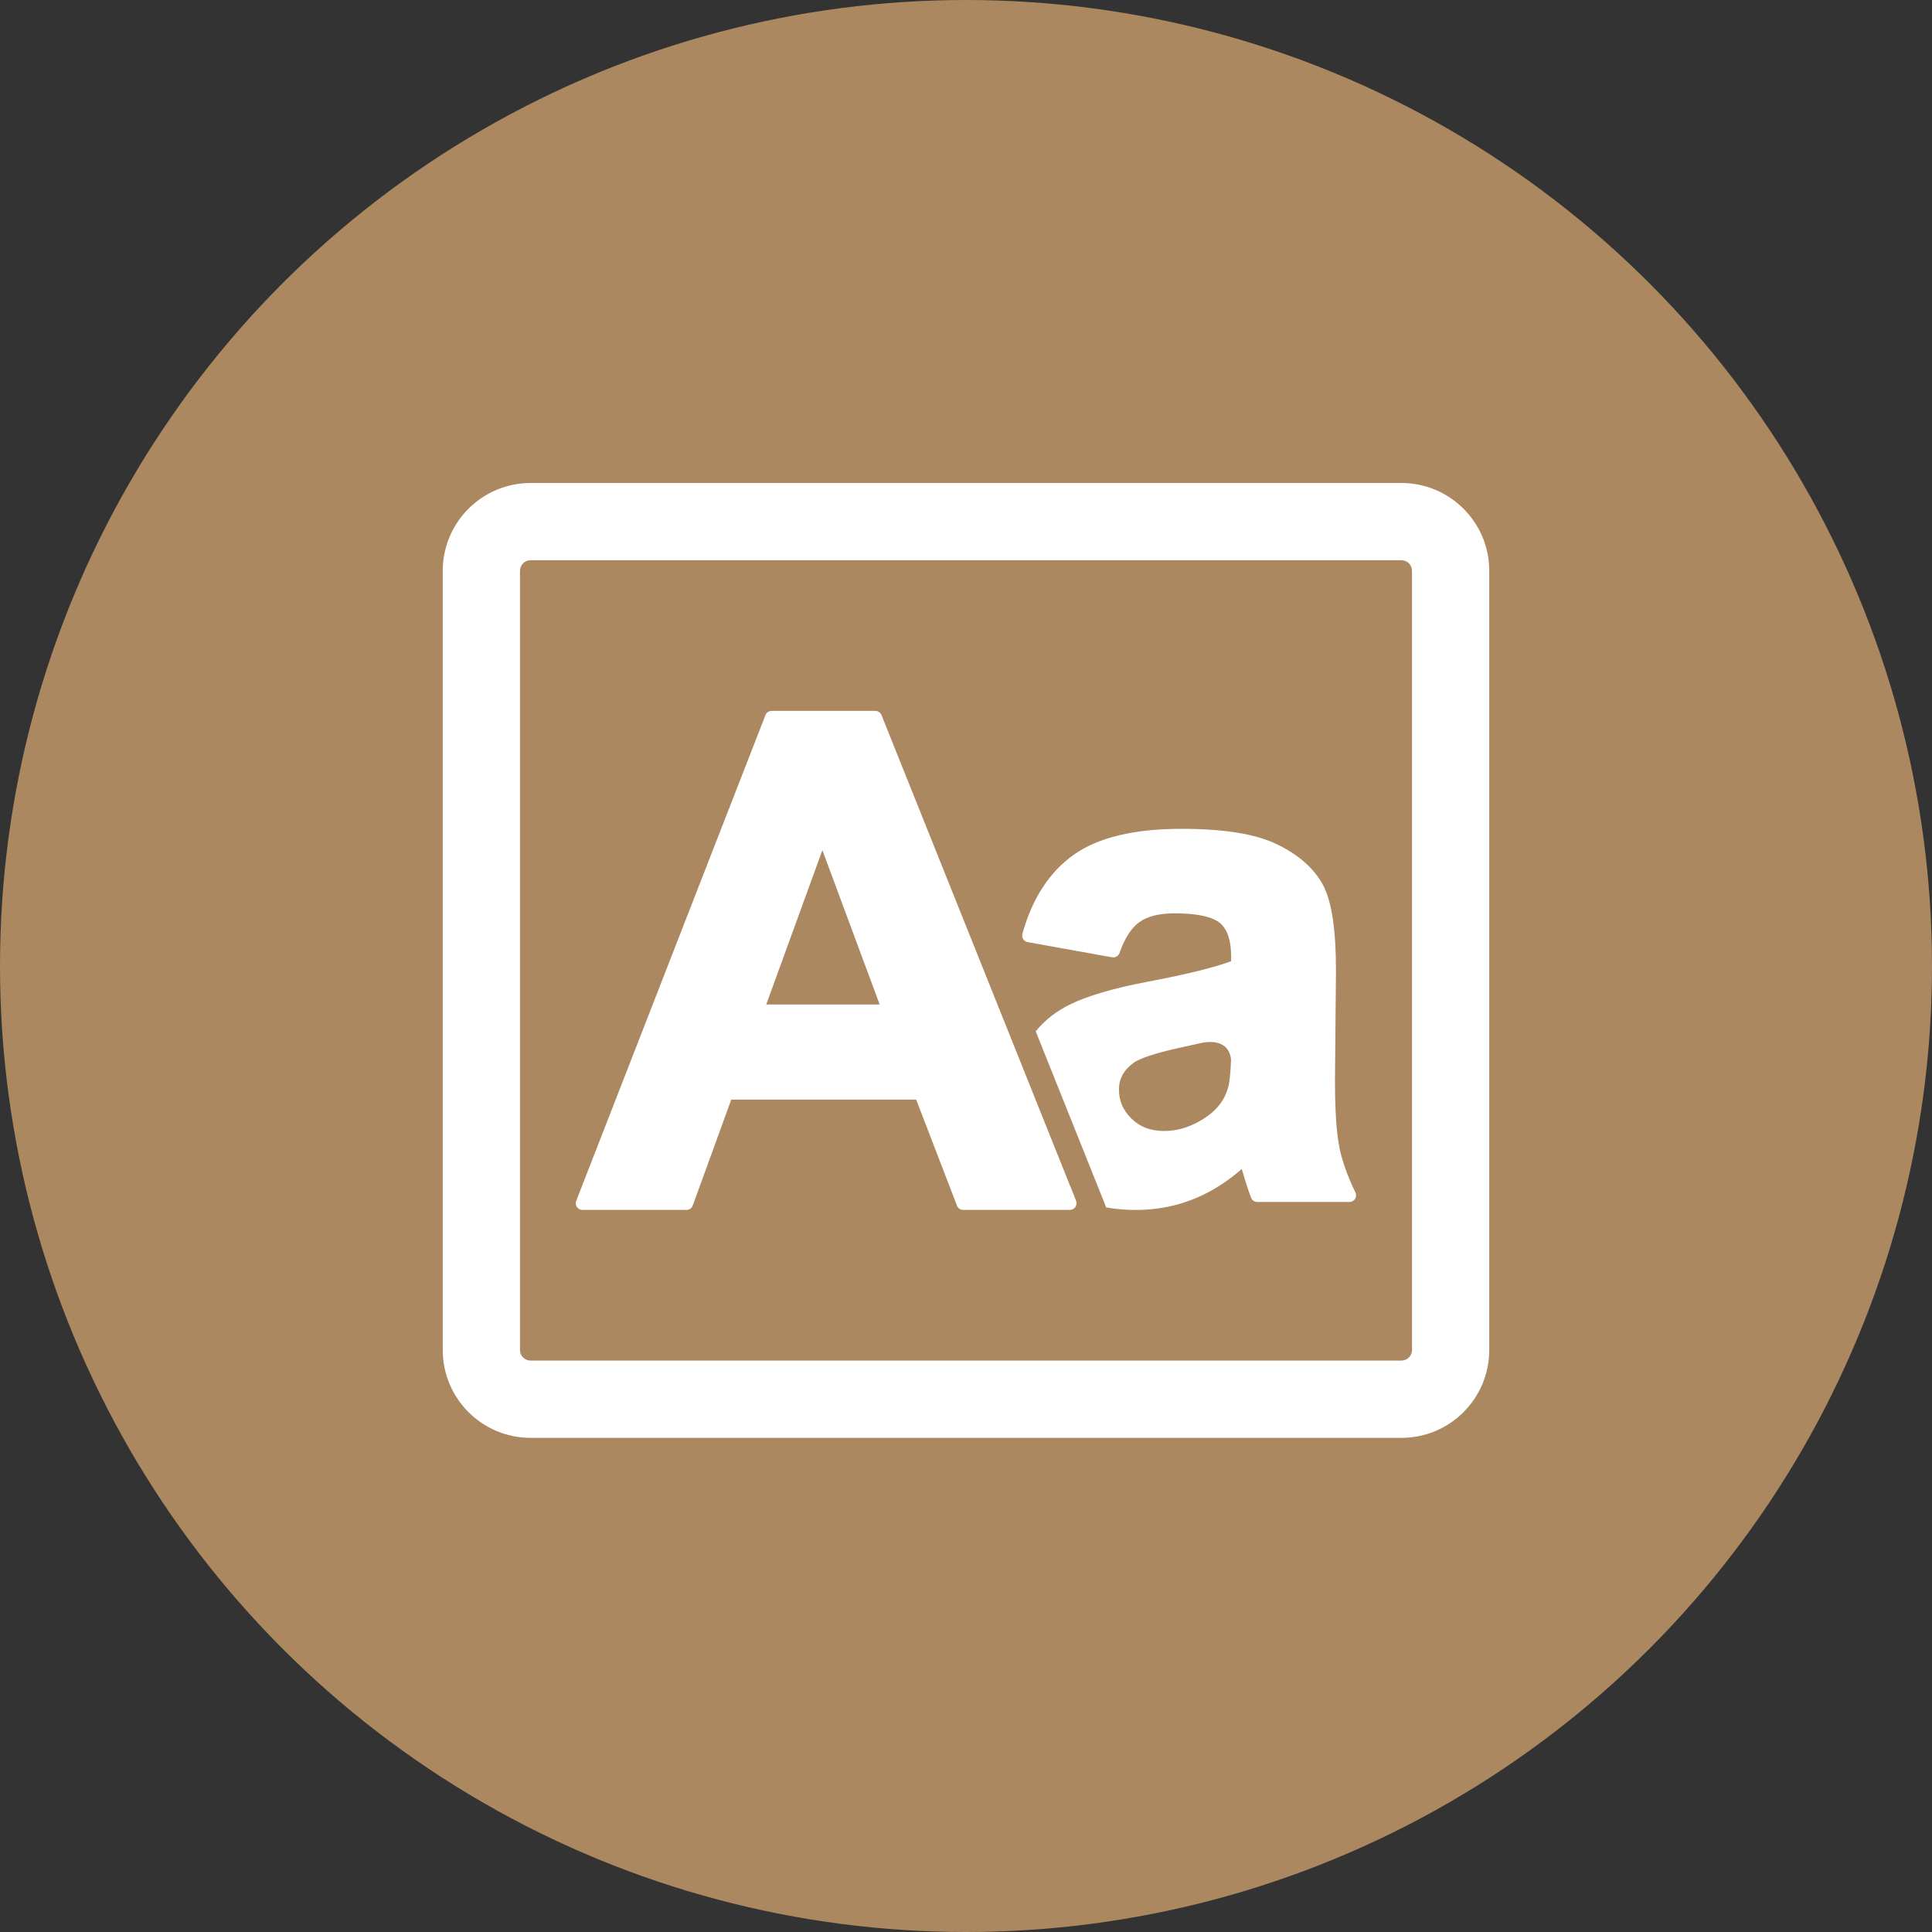
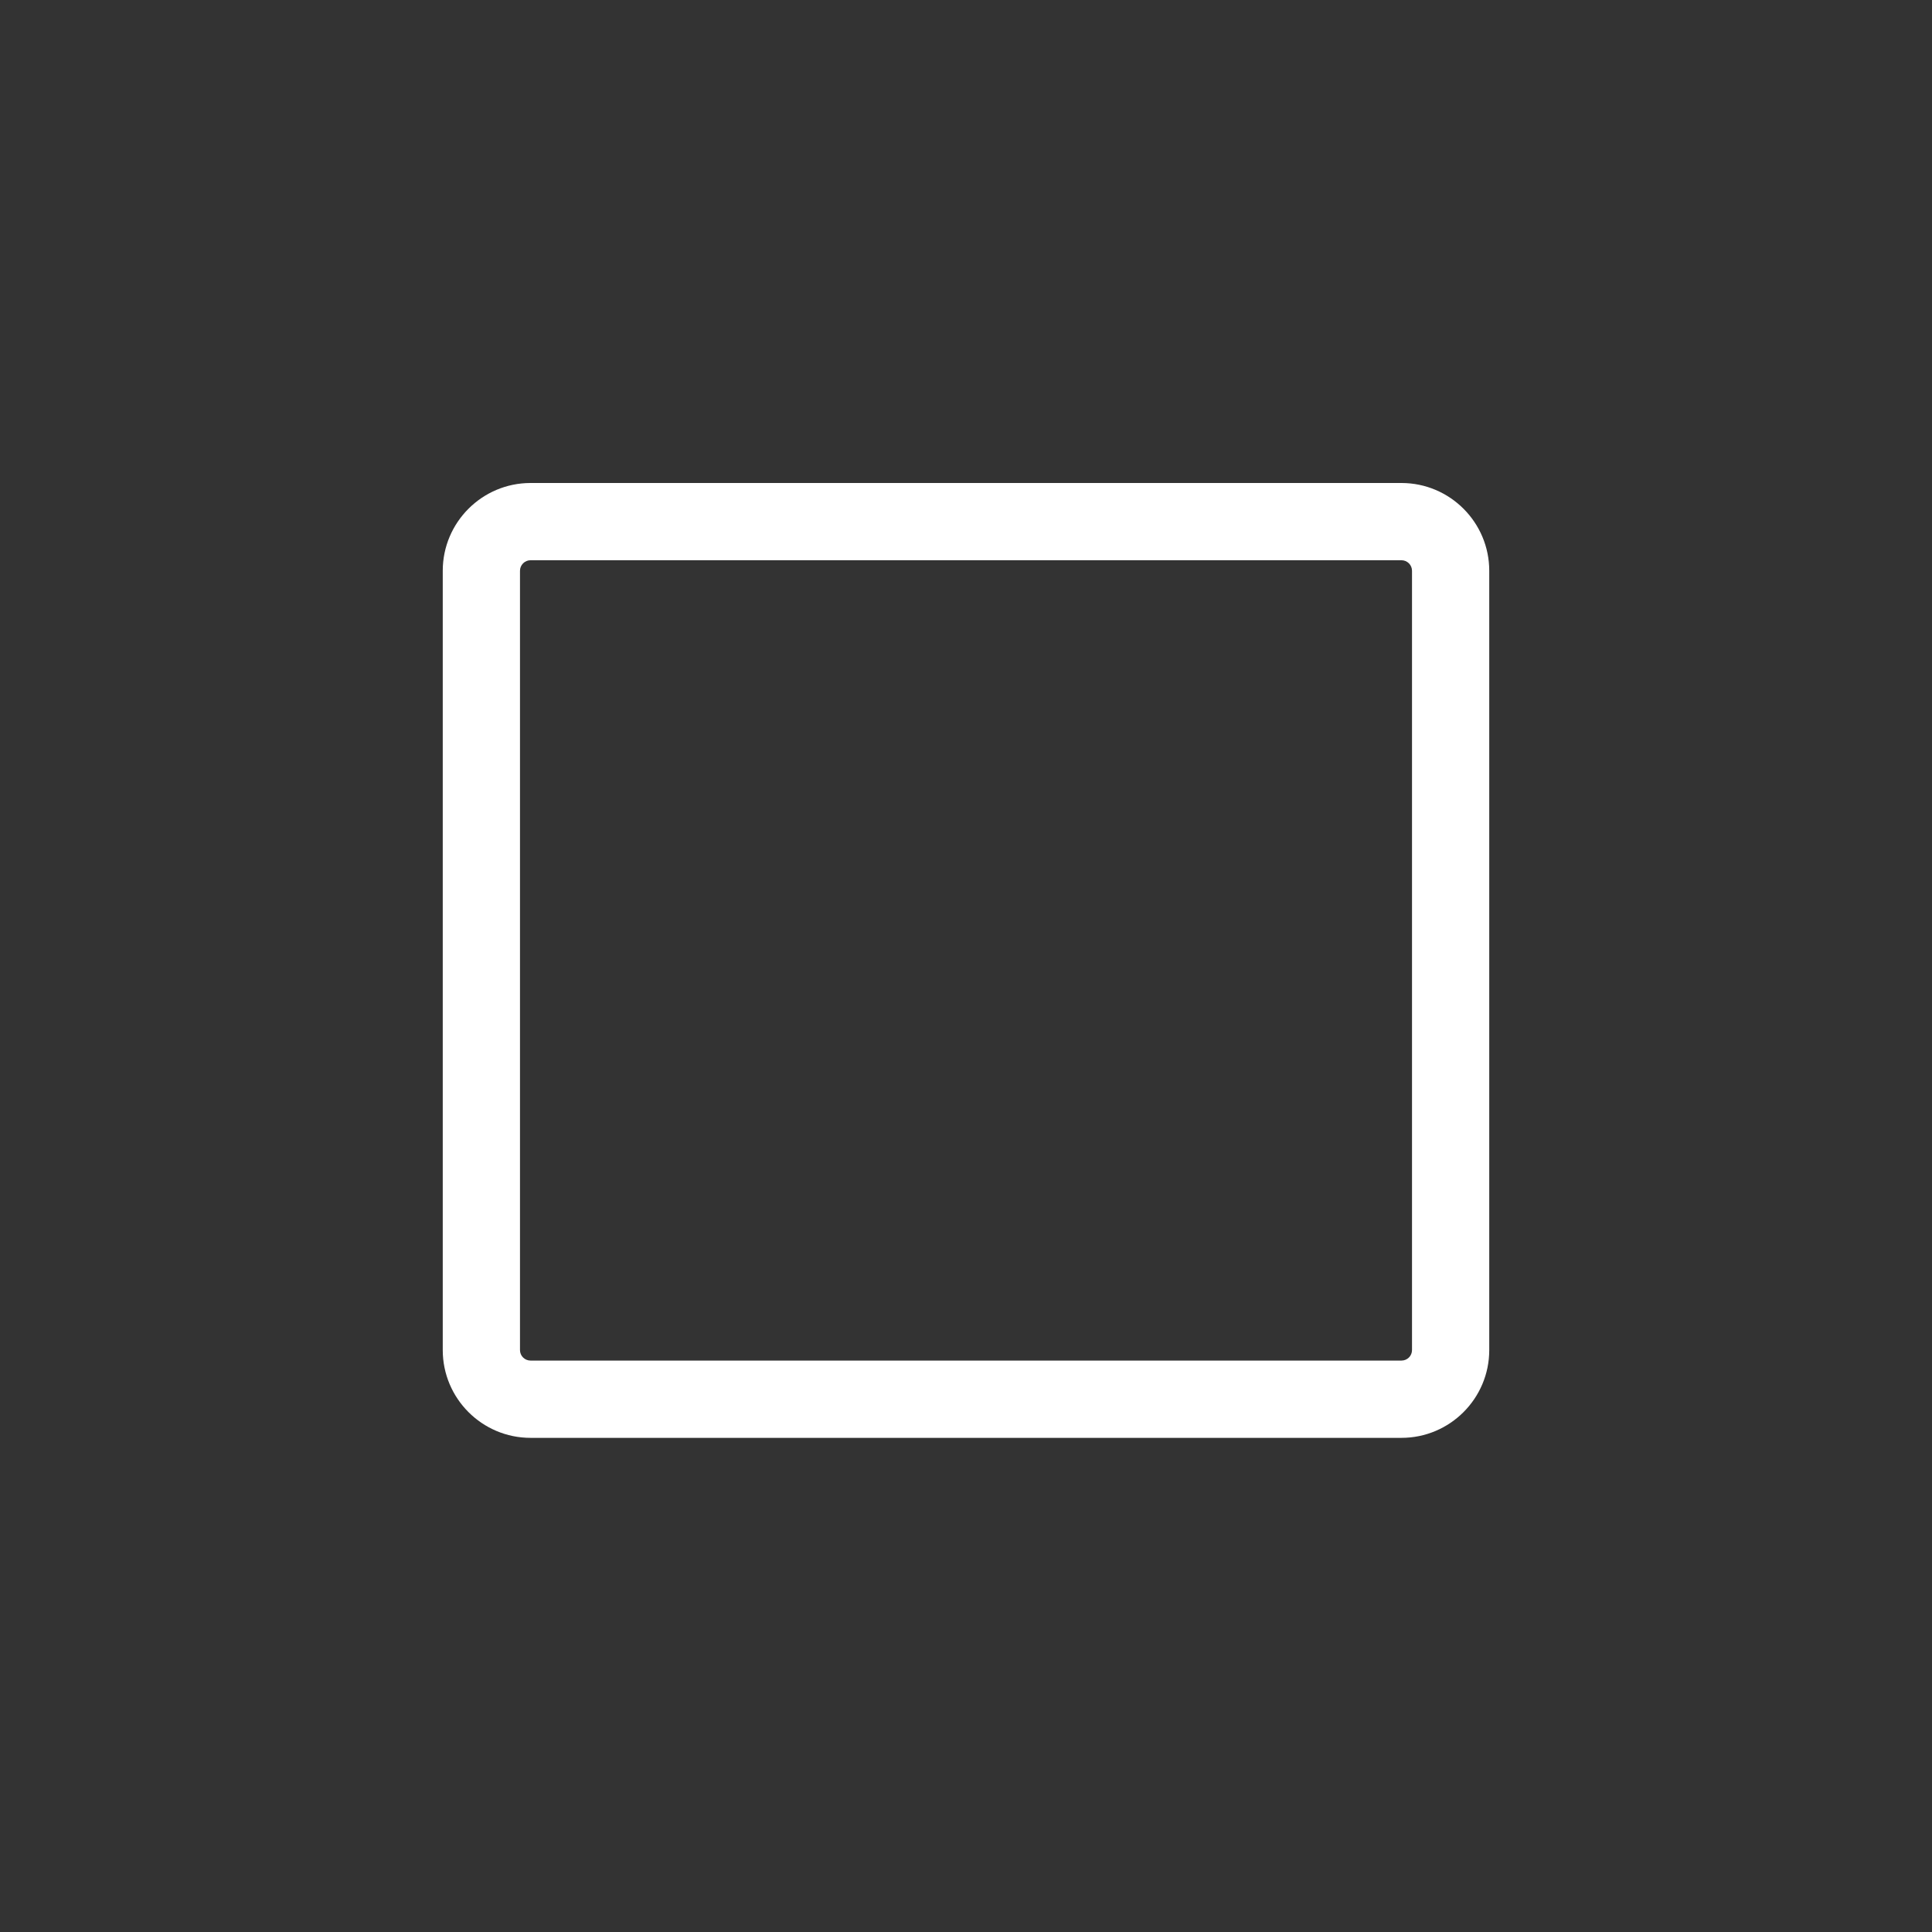
<svg xmlns="http://www.w3.org/2000/svg" width="48" height="48" viewBox="0 0 48 48" fill="none">
  <rect x="0" y="0" width="48" height="48" fill="#333333" stroke="none" />
-   <circle cx="24" cy="24" r="23.5" fill="#AC8860" stroke="#AC8860" />
-   <path d="M21.901 17.766C21.876 17.704 21.815 17.662 21.747 17.662H19.171C19.103 17.662 19.041 17.704 19.017 17.768L14.316 29.835C14.297 29.886 14.303 29.944 14.334 29.988C14.366 30.033 14.416 30.06 14.471 30.06H17.056C17.125 30.06 17.188 30.016 17.211 29.951L18.168 27.319H22.762L23.776 29.954C23.8 30.018 23.861 30.06 23.93 30.06H26.581C26.636 30.06 26.687 30.032 26.718 29.987C26.749 29.942 26.754 29.884 26.735 29.833L21.901 17.766ZM19.037 24.956L20.432 21.122L21.855 24.956H19.037Z" fill="white" />
-   <path d="M33.275 28.491C33.203 28.138 33.167 27.578 33.167 26.826L33.192 24.125C33.192 23.082 33.084 22.38 32.863 21.975C32.641 21.57 32.258 21.233 31.723 20.975C31.19 20.718 30.413 20.592 29.346 20.592C28.181 20.592 27.284 20.807 26.683 21.232C26.077 21.658 25.646 22.32 25.401 23.199C25.389 23.244 25.395 23.292 25.42 23.331C25.444 23.371 25.485 23.398 25.53 23.406L27.629 23.784C27.709 23.799 27.787 23.753 27.814 23.677C27.944 23.306 28.112 23.046 28.313 22.905C28.514 22.763 28.806 22.692 29.18 22.692C29.885 22.692 30.187 22.825 30.315 22.936C30.495 23.092 30.587 23.37 30.587 23.761V23.88C30.165 24.04 29.455 24.213 28.474 24.398C27.662 24.554 27.029 24.74 26.593 24.951C26.25 25.117 25.961 25.342 25.732 25.622L27.468 29.959C27.474 29.972 27.477 29.985 27.482 29.998C27.715 30.039 27.963 30.061 28.225 30.061C28.755 30.061 29.262 29.959 29.73 29.759C30.123 29.591 30.499 29.35 30.852 29.043C30.854 29.048 30.855 29.054 30.857 29.061C30.945 29.366 31.022 29.601 31.084 29.759C31.108 29.822 31.17 29.863 31.238 29.863H33.526C33.583 29.863 33.636 29.834 33.666 29.786C33.697 29.738 33.7 29.677 33.675 29.626C33.479 29.224 33.344 28.842 33.273 28.492L33.275 28.491ZM30.506 27.041C30.427 27.31 30.267 27.532 30.016 27.719C29.668 27.971 29.299 28.099 28.919 28.099C28.588 28.099 28.324 28 28.113 27.793C27.902 27.587 27.8 27.351 27.8 27.071C27.8 26.791 27.926 26.574 28.18 26.394C28.303 26.312 28.612 26.18 29.382 26.015C29.526 25.984 29.787 25.925 29.787 25.925C29.787 25.925 29.787 25.925 29.789 25.925C29.815 25.92 29.842 25.913 29.867 25.907C30.058 25.872 30.532 25.833 30.585 26.323C30.572 26.737 30.537 26.941 30.507 27.042L30.506 27.041Z" fill="white" />
  <path d="M34.819 12H13.181C11.978 12 11 12.978 11 14.181V33.542C11 34.745 11.978 35.723 13.181 35.723H34.819C36.022 35.723 37 34.745 37 33.542V14.181C37 12.978 36.022 12 34.819 12ZM35.081 33.542C35.081 33.687 34.964 33.803 34.819 33.803H13.181C13.037 33.803 12.919 33.687 12.919 33.542V14.181C12.919 14.037 13.037 13.919 13.181 13.919H34.819C34.964 13.919 35.081 14.037 35.081 14.181V33.542Z" fill="white" />
</svg>